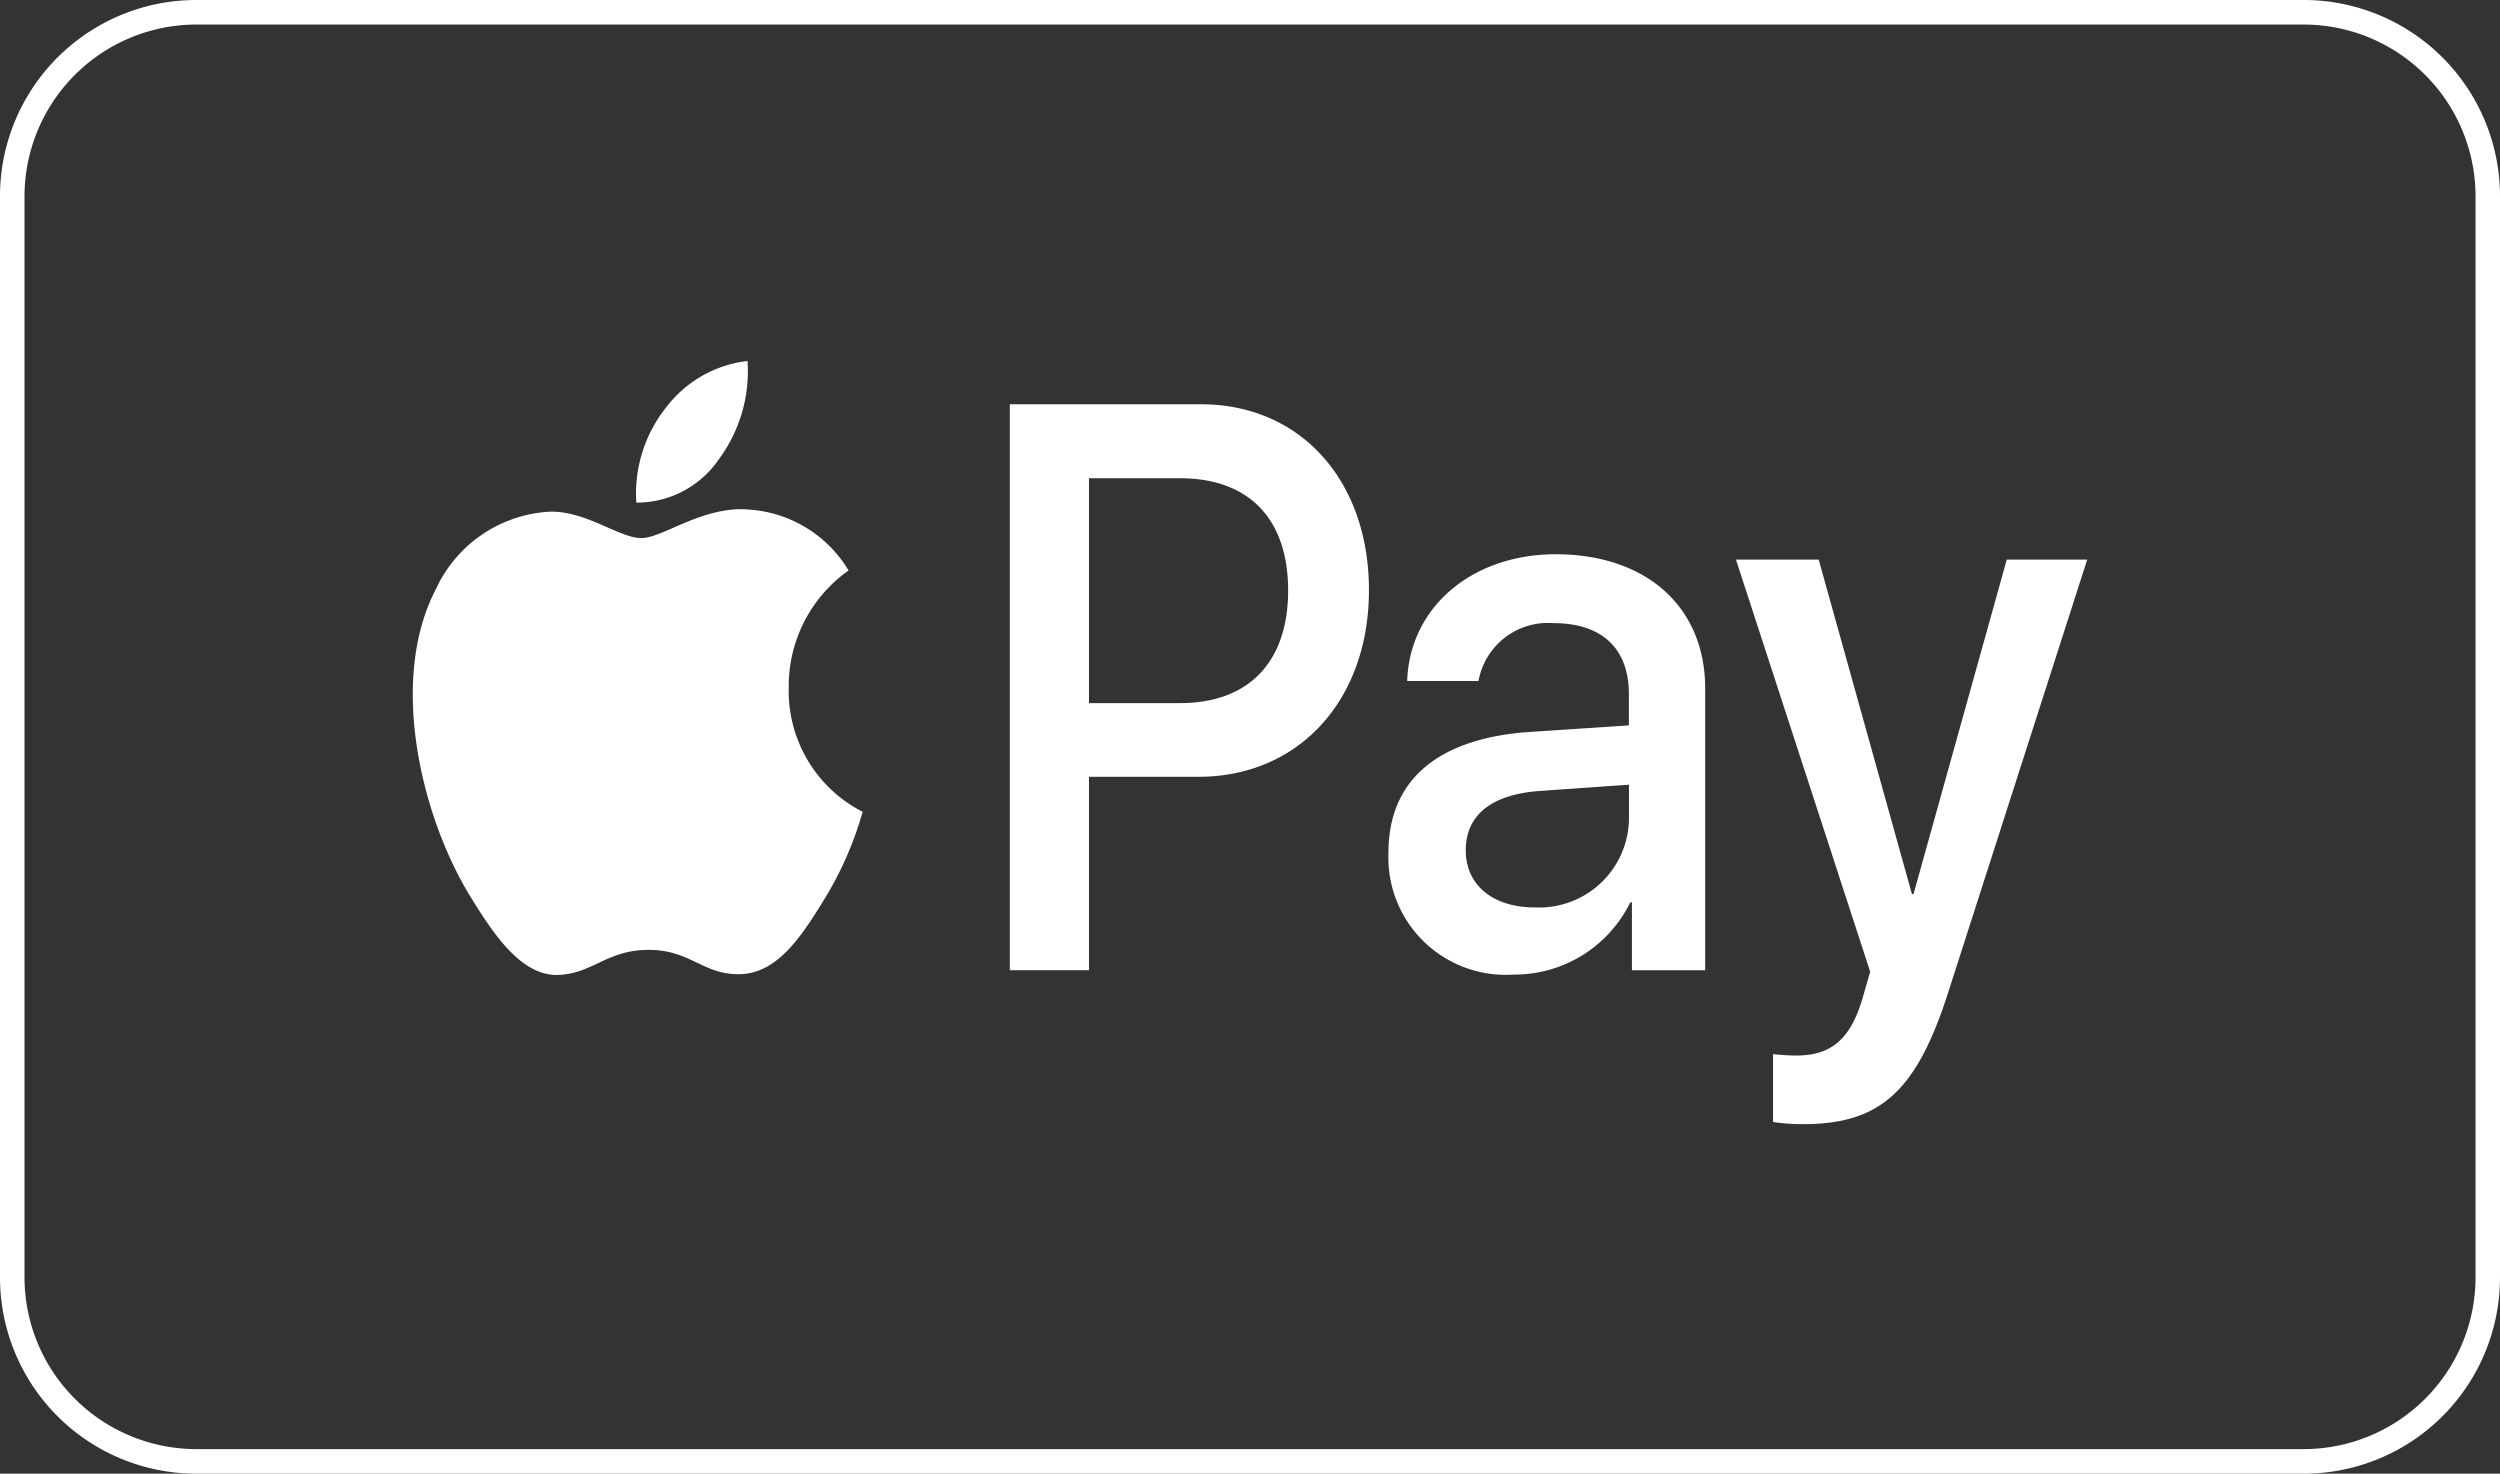
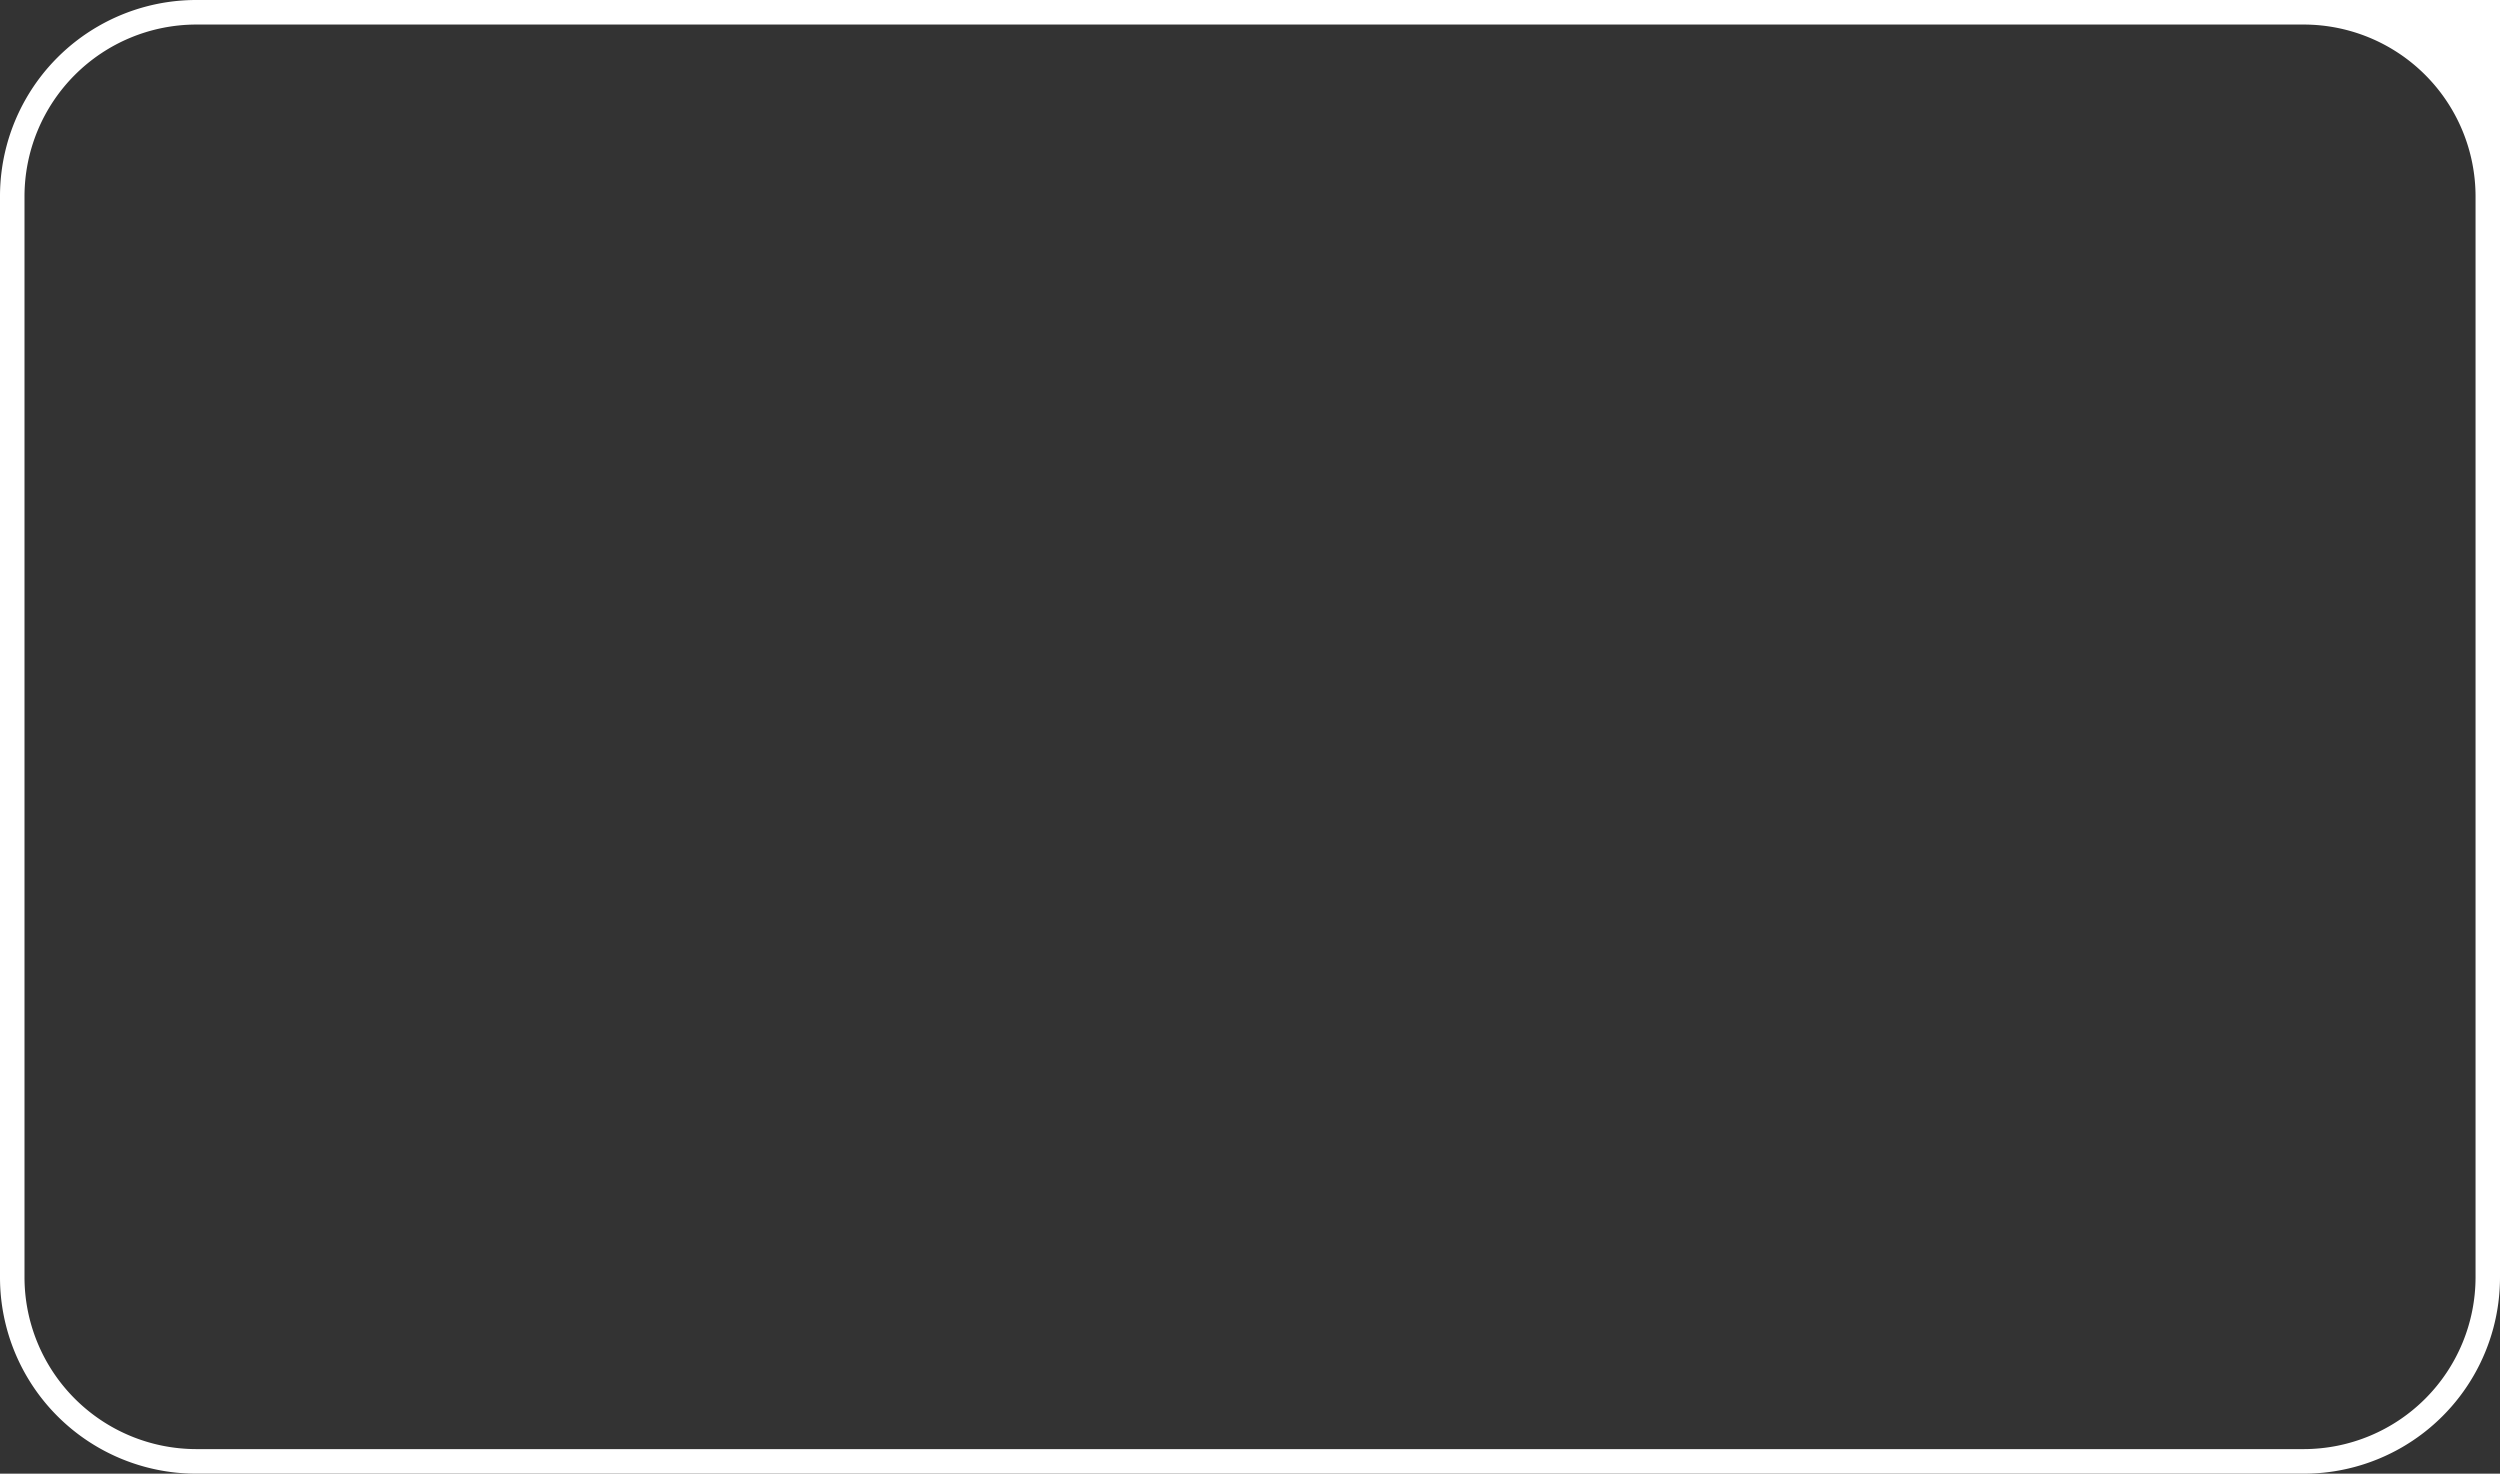
<svg xmlns="http://www.w3.org/2000/svg" id="apple_pay_white" data-name="apple pay white" width="95" height="56" viewBox="0 0 95 56">
  <rect x="0" y="0" width="95" height="56" fill="#333333" stroke="none" />
  <g id="american_express" data-name="american express">
-     <path id="Rechteck_28" data-name="Rechteck 28" d="M7.451.933A6.534,6.534,0,0,0,.931,7.467V48.533a6.534,6.534,0,0,0,6.52,6.533h80.1a6.534,6.534,0,0,0,6.52-6.533V7.467A6.534,6.534,0,0,0,87.549.933H7.451m0-.933h80.1A7.459,7.459,0,0,1,95,7.467V48.533A7.459,7.459,0,0,1,87.549,56H7.451A7.459,7.459,0,0,1,0,48.533V7.467A7.459,7.459,0,0,1,7.451,0Z" fill="#fff" />
+     <path id="Rechteck_28" data-name="Rechteck 28" d="M7.451.933A6.534,6.534,0,0,0,.931,7.467V48.533a6.534,6.534,0,0,0,6.52,6.533h80.1a6.534,6.534,0,0,0,6.52-6.533V7.467A6.534,6.534,0,0,0,87.549.933m0-.933h80.1A7.459,7.459,0,0,1,95,7.467V48.533A7.459,7.459,0,0,1,87.549,56H7.451A7.459,7.459,0,0,1,0,48.533V7.467A7.459,7.459,0,0,1,7.451,0Z" fill="#fff" />
  </g>
-   <path id="XMLID_34_" d="M11.685,3.739A3.772,3.772,0,0,1,8.553,5.381a5.262,5.262,0,0,1,1.119-3.6A4.536,4.536,0,0,1,12.779,0a5.624,5.624,0,0,1-1.094,3.739m1.081,1.9c-1.728-.11-3.207,1.09-4.027,1.09S6.651,5.7,5.284,5.725A5.063,5.063,0,0,0,.946,8.65C-.918,12.21.462,17.48,2.264,20.377c.882,1.435,1.939,3.008,3.331,2.952,1.317-.055,1.839-.952,3.43-.952s2.063.952,3.455.924c1.442-.028,2.349-1.435,3.232-2.87a13.268,13.268,0,0,0,1.442-3.3A5.152,5.152,0,0,1,14.345,12.4,5.377,5.377,0,0,1,16.619,7.96a4.78,4.78,0,0,0-3.853-2.318m9.98-4V23.15h3.008V15.8h4.164c3.8,0,6.475-2.9,6.475-7.091s-2.622-7.064-6.376-7.064H22.747Zm3.008,2.814h3.468c2.61,0,4.1,1.545,4.1,4.263S31.832,13,29.21,13H25.754ZM41.887,23.316a4.9,4.9,0,0,0,4.437-2.745h.062v2.58H49.17V12.444c0-3.1-2.237-5.1-5.68-5.1-3.194,0-5.556,2.028-5.643,4.815h2.709A2.683,2.683,0,0,1,43.4,9.961c1.839,0,2.871.952,2.871,2.7v1.186l-3.754.248c-3.493.235-5.382,1.821-5.382,4.58A4.458,4.458,0,0,0,41.887,23.316Zm.808-2.552c-1.6,0-2.623-.855-2.623-2.166,0-1.352.982-2.138,2.859-2.263l3.343-.235v1.214A3.412,3.412,0,0,1,42.695,20.763ZM52.887,29c2.933,0,4.313-1.242,5.518-5.008L63.687,7.547H60.63L57.088,20.253h-.062L53.483,7.547H50.339l5.1,15.659-.273.952c-.46,1.614-1.206,2.235-2.535,2.235a8.5,8.5,0,0,1-.882-.055v2.58A7.477,7.477,0,0,0,52.887,29Z" transform="translate(15.627 13.718)" fill="#fff" />
</svg>